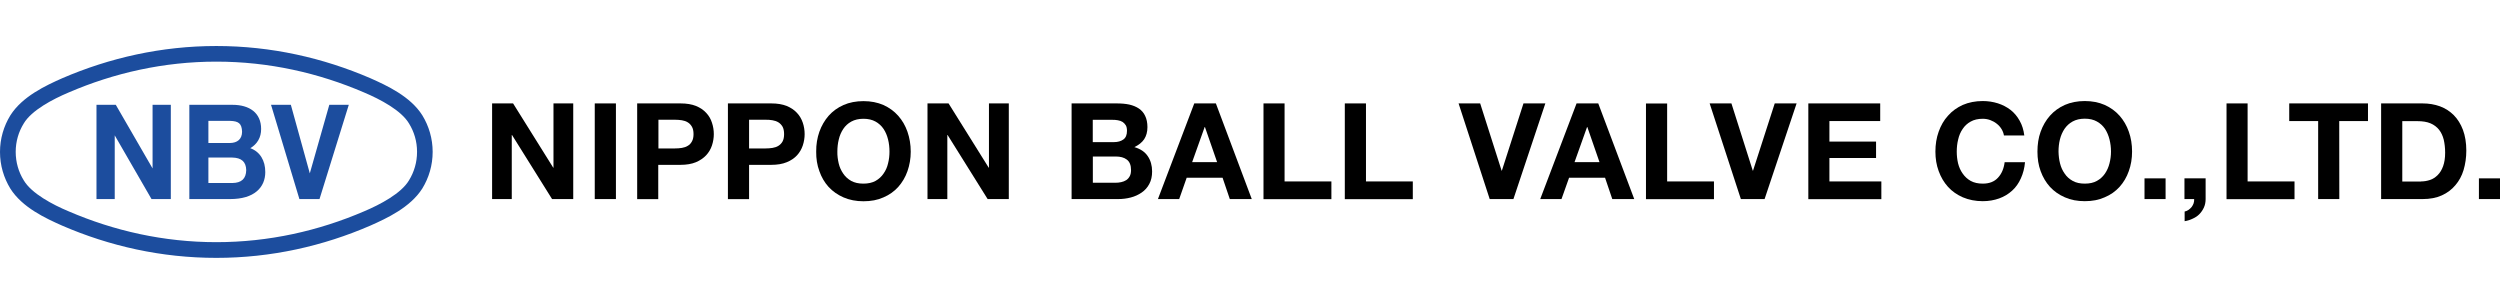
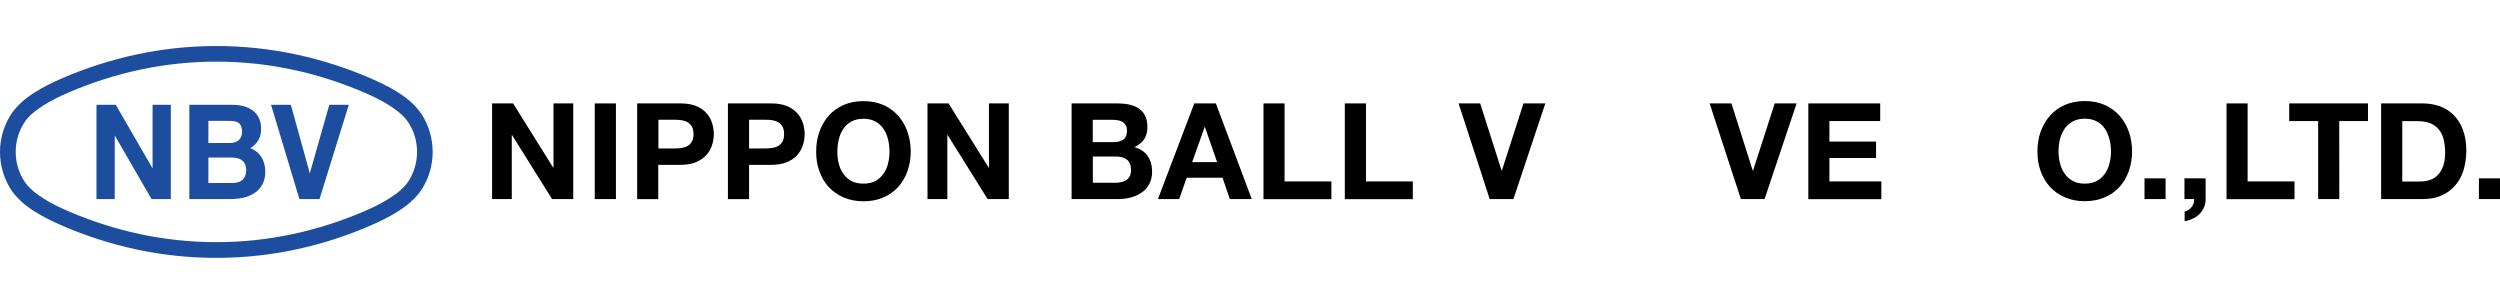
<svg xmlns="http://www.w3.org/2000/svg" width="326" height="39" viewBox="0 0 326 39" fill="none">
  <path d="M28.209 33.627C21.056 33.627 14.283 32.093 8.119 29.427C5.968 28.477 2.898 27.058 1.345 24.586C0.494 23.19 0 21.565 0 19.814C0 18.074 0.494 16.437 1.345 15.053C2.909 12.569 5.98 11.15 8.119 10.2C14.283 7.545 21.056 6 28.209 6C35.362 6 42.136 7.545 48.3 10.2C50.439 11.15 53.521 12.569 55.073 15.041C55.924 16.426 56.419 18.074 56.419 19.802C56.419 21.553 55.924 23.178 55.073 24.575C53.509 27.047 50.439 28.466 48.3 29.416C42.147 32.082 35.374 33.627 28.209 33.627ZM8.935 12.066C6.877 12.935 4.105 14.389 3.093 16.105C2.426 17.181 2.047 18.452 2.047 19.802C2.047 21.164 2.426 22.434 3.093 23.51C4.105 25.227 6.877 26.692 8.935 27.55C14.858 30.102 21.355 31.578 28.209 31.578C35.063 31.578 41.561 30.102 47.495 27.55C49.553 26.68 52.325 25.227 53.337 23.51C54.004 22.423 54.383 21.164 54.383 19.802C54.383 18.44 54.004 17.181 53.337 16.105C52.325 14.389 49.553 12.935 47.495 12.066C41.561 9.513 35.075 8.037 28.209 8.037C21.355 8.037 14.858 9.513 8.935 12.066Z" fill="#1C4D9E" />
  <path d="M19.895 21.965L15.099 13.668H12.581V13.862V25.959H14.961V17.651L19.757 25.959H22.275V13.668H19.895V21.965Z" fill="#1C4D9E" />
  <path d="M32.637 19.322C33.534 18.795 34.063 17.925 34.051 16.815C34.051 15.774 33.672 14.973 33.005 14.446C32.338 13.92 31.406 13.668 30.302 13.668H24.69V13.862V25.959H29.992C31.567 25.959 32.717 25.593 33.476 24.952C34.247 24.311 34.592 23.419 34.592 22.446C34.603 20.947 33.902 19.779 32.637 19.322ZM27.174 18.646V15.762H30.003C31.096 15.796 31.533 16.083 31.567 17.193C31.556 18.154 30.935 18.635 30.003 18.646H27.174ZM32.108 22.183C32.085 23.293 31.498 23.854 30.291 23.865H27.174V20.546H30.291C31.498 20.569 32.085 21.107 32.108 22.183Z" fill="#1C4D9E" />
  <path d="M42.941 13.668L40.399 22.606L37.927 13.668H35.339L35.42 13.92L39.042 25.959H41.664L45.482 13.668H42.941Z" fill="#1C4D9E" />
  <path d="M66.907 13.485L72.139 21.862H72.174V13.485H74.75V25.959H71.99L66.769 17.605H66.734V25.959H64.17V13.485H66.907Z" fill="black" />
  <path d="M80.316 13.485V25.959H77.556V13.485H80.316Z" fill="black" />
  <path d="M88.745 13.485C89.539 13.485 90.206 13.599 90.758 13.817C91.31 14.046 91.747 14.343 92.092 14.721C92.437 15.087 92.69 15.522 92.839 16.003C93 16.483 93.081 16.975 93.081 17.49C93.081 17.983 93 18.475 92.839 18.967C92.678 19.447 92.425 19.882 92.08 20.248C91.735 20.615 91.287 20.924 90.746 21.153C90.194 21.381 89.527 21.496 88.734 21.496H85.836V25.971H83.087V13.485H88.745ZM88.009 19.356C88.32 19.356 88.63 19.333 88.918 19.287C89.205 19.241 89.47 19.15 89.688 19.012C89.918 18.887 90.091 18.692 90.229 18.44C90.367 18.2 90.436 17.88 90.436 17.49C90.436 17.09 90.367 16.769 90.229 16.529C90.091 16.289 89.918 16.094 89.688 15.957C89.47 15.819 89.205 15.728 88.918 15.682C88.619 15.636 88.32 15.614 88.009 15.614H85.859V19.356H88.009Z" fill="black" />
  <path d="M100.578 13.485C101.372 13.485 102.027 13.599 102.591 13.817C103.131 14.046 103.58 14.343 103.925 14.721C104.27 15.087 104.523 15.522 104.684 16.003C104.845 16.483 104.925 16.975 104.925 17.49C104.925 17.983 104.845 18.475 104.684 18.967C104.523 19.447 104.27 19.882 103.936 20.248C103.591 20.626 103.131 20.935 102.591 21.153C102.039 21.381 101.372 21.496 100.578 21.496H97.68V25.971H94.92V13.485H100.578ZM99.831 19.356C100.141 19.356 100.452 19.333 100.739 19.287C101.027 19.241 101.291 19.15 101.51 19.012C101.728 18.875 101.912 18.692 102.05 18.44C102.177 18.2 102.246 17.88 102.246 17.49C102.246 17.09 102.177 16.769 102.05 16.529C101.912 16.289 101.728 16.094 101.51 15.957C101.28 15.819 101.027 15.728 100.739 15.682C100.452 15.625 100.141 15.614 99.819 15.614H97.68V19.356H99.831Z" fill="black" />
  <path d="M106.846 17.181C107.133 16.38 107.536 15.694 108.053 15.098C108.582 14.503 109.226 14.034 109.997 13.691C110.756 13.359 111.63 13.187 112.596 13.187C113.573 13.187 114.424 13.359 115.195 13.691C115.954 14.034 116.598 14.503 117.127 15.098C117.656 15.694 118.058 16.392 118.334 17.181C118.61 17.983 118.76 18.841 118.76 19.779C118.76 20.683 118.61 21.53 118.334 22.32C118.058 23.11 117.644 23.796 117.127 24.38C116.598 24.964 115.954 25.421 115.195 25.742C114.436 26.085 113.573 26.245 112.596 26.245C111.63 26.245 110.767 26.074 109.997 25.742C109.238 25.41 108.582 24.952 108.053 24.38C107.524 23.796 107.122 23.11 106.846 22.32C106.558 21.542 106.42 20.695 106.432 19.779C106.42 18.841 106.57 17.971 106.846 17.181ZM109.364 21.301C109.479 21.805 109.686 22.24 109.951 22.629C110.215 23.029 110.572 23.35 110.997 23.59C111.434 23.831 111.963 23.945 112.584 23.945C113.205 23.945 113.734 23.831 114.171 23.59C114.597 23.35 114.953 23.029 115.218 22.629C115.494 22.24 115.689 21.805 115.804 21.301C115.931 20.809 115.988 20.294 115.988 19.779C115.988 19.23 115.931 18.692 115.804 18.189C115.678 17.685 115.494 17.227 115.218 16.815C114.953 16.415 114.597 16.094 114.171 15.854C113.734 15.613 113.217 15.488 112.596 15.488C111.975 15.488 111.446 15.613 111.009 15.854C110.572 16.094 110.227 16.415 109.962 16.815C109.698 17.216 109.491 17.674 109.376 18.189C109.249 18.692 109.192 19.23 109.192 19.779C109.18 20.294 109.249 20.809 109.364 21.301Z" fill="black" />
  <path d="M123.693 13.485L128.926 21.862H128.96V13.485H131.548V25.959H128.788L123.567 17.605H123.532V25.959H120.945V13.485H123.693Z" fill="black" />
  <path d="M145.624 13.485C146.222 13.485 146.774 13.531 147.257 13.634C147.751 13.748 148.165 13.92 148.522 14.16C148.867 14.4 149.143 14.709 149.327 15.11C149.522 15.511 149.626 16.003 149.626 16.575C149.626 17.204 149.476 17.731 149.2 18.154C148.913 18.578 148.487 18.91 147.924 19.184C148.706 19.413 149.281 19.791 149.66 20.352C150.04 20.901 150.235 21.576 150.235 22.354C150.235 22.984 150.12 23.522 149.867 23.991C149.626 24.449 149.292 24.826 148.867 25.112C148.453 25.398 147.981 25.616 147.452 25.753C146.923 25.891 146.371 25.959 145.808 25.959H139.736V13.485H145.624ZM145.267 18.532C145.762 18.532 146.164 18.417 146.486 18.189C146.808 17.96 146.958 17.582 146.958 17.055C146.958 16.769 146.912 16.529 146.808 16.346C146.693 16.163 146.555 16.014 146.383 15.9C146.21 15.797 146.003 15.716 145.773 15.682C145.543 15.636 145.313 15.625 145.072 15.625H142.496V18.532H145.267ZM145.44 23.831C145.704 23.831 145.969 23.808 146.21 23.75C146.452 23.693 146.67 23.613 146.866 23.487C147.05 23.361 147.199 23.201 147.314 22.984C147.429 22.778 147.487 22.515 147.487 22.183C147.487 21.553 147.314 21.095 146.935 20.809C146.578 20.535 146.095 20.409 145.497 20.409H142.507V23.831H145.44Z" fill="black" />
  <path d="M158.55 13.485L163.23 25.959H160.367L159.424 23.178H154.743L153.766 25.959H150.994L155.732 13.485H158.55ZM158.711 21.141L157.124 16.563H157.089L155.456 21.141H158.711Z" fill="black" />
  <path d="M167.508 13.485V23.659H173.614V25.971H164.76V13.485H167.508Z" fill="black" />
  <path d="M178.123 13.485V23.659H184.229V25.971H175.363V13.485H178.123Z" fill="black" />
  <path d="M194.257 25.959L190.198 13.485H193.015L195.809 22.251H195.844L198.661 13.485H201.513L197.35 25.959H194.257Z" fill="black" />
-   <path d="M208.413 13.485L213.105 25.959H210.242L209.299 23.178H204.607L203.618 25.959H200.846L205.584 13.485H208.413ZM208.574 21.141L206.987 16.563H206.953L205.32 21.141H208.574Z" fill="black" />
-   <path d="M217.395 13.485V23.659H223.501V25.971H214.635V13.496H217.395V13.485Z" fill="black" />
  <path d="M227.009 25.959L222.938 13.485H225.778L228.561 22.251H228.596L231.425 13.485H234.277L230.102 25.959H227.009Z" fill="black" />
  <path d="M245.179 13.485V15.785H238.555V18.463H244.638V20.603H238.555V23.659H245.328V25.971H235.806V13.485H245.179Z" fill="black" />
-   <path d="M260.991 16.815C260.83 16.552 260.623 16.323 260.37 16.128C260.128 15.934 259.841 15.774 259.53 15.659C259.22 15.545 258.898 15.488 258.553 15.488C257.932 15.488 257.403 15.613 256.977 15.854C256.54 16.094 256.195 16.415 255.931 16.815C255.655 17.216 255.459 17.674 255.344 18.189C255.218 18.692 255.16 19.23 255.16 19.779C255.16 20.306 255.218 20.809 255.333 21.301C255.459 21.805 255.655 22.24 255.931 22.629C256.207 23.029 256.552 23.35 256.977 23.59C257.414 23.831 257.943 23.945 258.553 23.945C259.404 23.945 260.059 23.693 260.531 23.178C261.014 22.663 261.301 21.988 261.405 21.153H264.061C263.992 21.931 263.808 22.629 263.521 23.258C263.233 23.899 262.865 24.426 262.371 24.872C261.888 25.307 261.324 25.65 260.68 25.879C260.036 26.108 259.323 26.234 258.553 26.234C257.598 26.234 256.736 26.062 255.954 25.73C255.195 25.398 254.539 24.941 254.022 24.369C253.493 23.785 253.09 23.098 252.803 22.308C252.515 21.53 252.377 20.683 252.377 19.768C252.377 18.829 252.515 17.971 252.803 17.17C253.09 16.369 253.481 15.671 254.022 15.087C254.539 14.492 255.195 14.023 255.954 13.679C256.724 13.347 257.598 13.176 258.553 13.176C259.243 13.176 259.898 13.279 260.519 13.473C261.129 13.668 261.681 13.954 262.175 14.332C262.658 14.709 263.049 15.178 263.36 15.739C263.682 16.3 263.877 16.941 263.969 17.662H261.313C261.267 17.364 261.152 17.078 260.991 16.815Z" fill="black" />
  <path d="M266.097 17.181C266.384 16.38 266.787 15.682 267.316 15.087C267.845 14.492 268.489 14.023 269.259 13.679C270.03 13.347 270.892 13.176 271.858 13.176C272.824 13.176 273.687 13.347 274.446 13.679C275.216 14.023 275.86 14.492 276.389 15.087C276.918 15.682 277.321 16.38 277.597 17.17C277.884 17.971 278.022 18.829 278.022 19.768C278.022 20.672 277.884 21.519 277.597 22.308C277.321 23.098 276.918 23.785 276.389 24.369C275.86 24.952 275.216 25.41 274.446 25.73C273.687 26.074 272.824 26.234 271.858 26.234C270.892 26.234 270.03 26.074 269.259 25.73C268.489 25.398 267.845 24.941 267.316 24.369C266.787 23.785 266.384 23.098 266.097 22.308C265.809 21.53 265.683 20.683 265.683 19.768C265.683 18.841 265.809 17.971 266.097 17.181ZM268.627 21.301C268.753 21.805 268.949 22.24 269.225 22.629C269.489 23.029 269.846 23.35 270.283 23.59C270.708 23.831 271.237 23.945 271.858 23.945C272.479 23.945 273.008 23.831 273.434 23.59C273.871 23.35 274.216 23.029 274.492 22.629C274.756 22.24 274.952 21.805 275.078 21.301C275.205 20.809 275.274 20.294 275.274 19.768C275.274 19.218 275.205 18.681 275.078 18.177C274.952 17.674 274.756 17.216 274.492 16.804C274.216 16.403 273.871 16.083 273.434 15.842C273.008 15.602 272.479 15.476 271.858 15.476C271.237 15.476 270.708 15.602 270.271 15.842C269.834 16.083 269.489 16.403 269.213 16.804C268.949 17.204 268.742 17.662 268.615 18.177C268.489 18.681 268.431 19.218 268.431 19.768C268.443 20.294 268.5 20.809 268.627 21.301Z" fill="black" />
  <path d="M282.392 23.258V25.959H279.644V23.258H282.392Z" fill="black" />
  <path d="M287.613 23.258V25.959C287.613 26.348 287.544 26.715 287.395 27.047C287.245 27.378 287.05 27.665 286.808 27.916C286.567 28.168 286.268 28.363 285.934 28.511C285.601 28.672 285.256 28.786 284.876 28.843V27.584C285.049 27.55 285.221 27.481 285.371 27.378C285.52 27.275 285.67 27.138 285.785 27.001C285.9 26.852 285.98 26.692 286.049 26.509C286.107 26.326 286.13 26.142 286.118 25.959H284.853V23.258H287.613Z" fill="black" />
  <path d="M293.087 13.485V23.659H299.205V25.971H290.339V13.485H293.087Z" fill="black" />
  <path d="M298.515 15.785V13.485H308.785V15.785H305.036L305.047 25.959H302.287V15.785H298.515Z" fill="black" />
  <path d="M315.903 13.485C316.72 13.485 317.467 13.611 318.169 13.862C318.87 14.126 319.456 14.503 319.974 15.018C320.48 15.533 320.882 16.174 321.17 16.941C321.457 17.708 321.607 18.612 321.607 19.642C321.607 20.558 321.48 21.393 321.25 22.171C321.021 22.938 320.653 23.602 320.181 24.151C319.71 24.712 319.123 25.158 318.41 25.479C317.709 25.799 316.869 25.959 315.903 25.959H310.498V13.485H315.903ZM315.719 23.659C316.11 23.659 316.501 23.59 316.881 23.464C317.26 23.338 317.582 23.121 317.881 22.823C318.18 22.526 318.41 22.148 318.583 21.668C318.755 21.187 318.847 20.615 318.847 19.917C318.847 19.287 318.778 18.715 318.663 18.211C318.537 17.708 318.33 17.273 318.054 16.918C317.766 16.563 317.398 16.277 316.938 16.083C316.478 15.888 315.903 15.797 315.225 15.797H313.258V23.67H315.719V23.659Z" fill="black" />
  <path d="M326 23.258V25.959H323.251V23.258H326Z" fill="black" />
</svg>